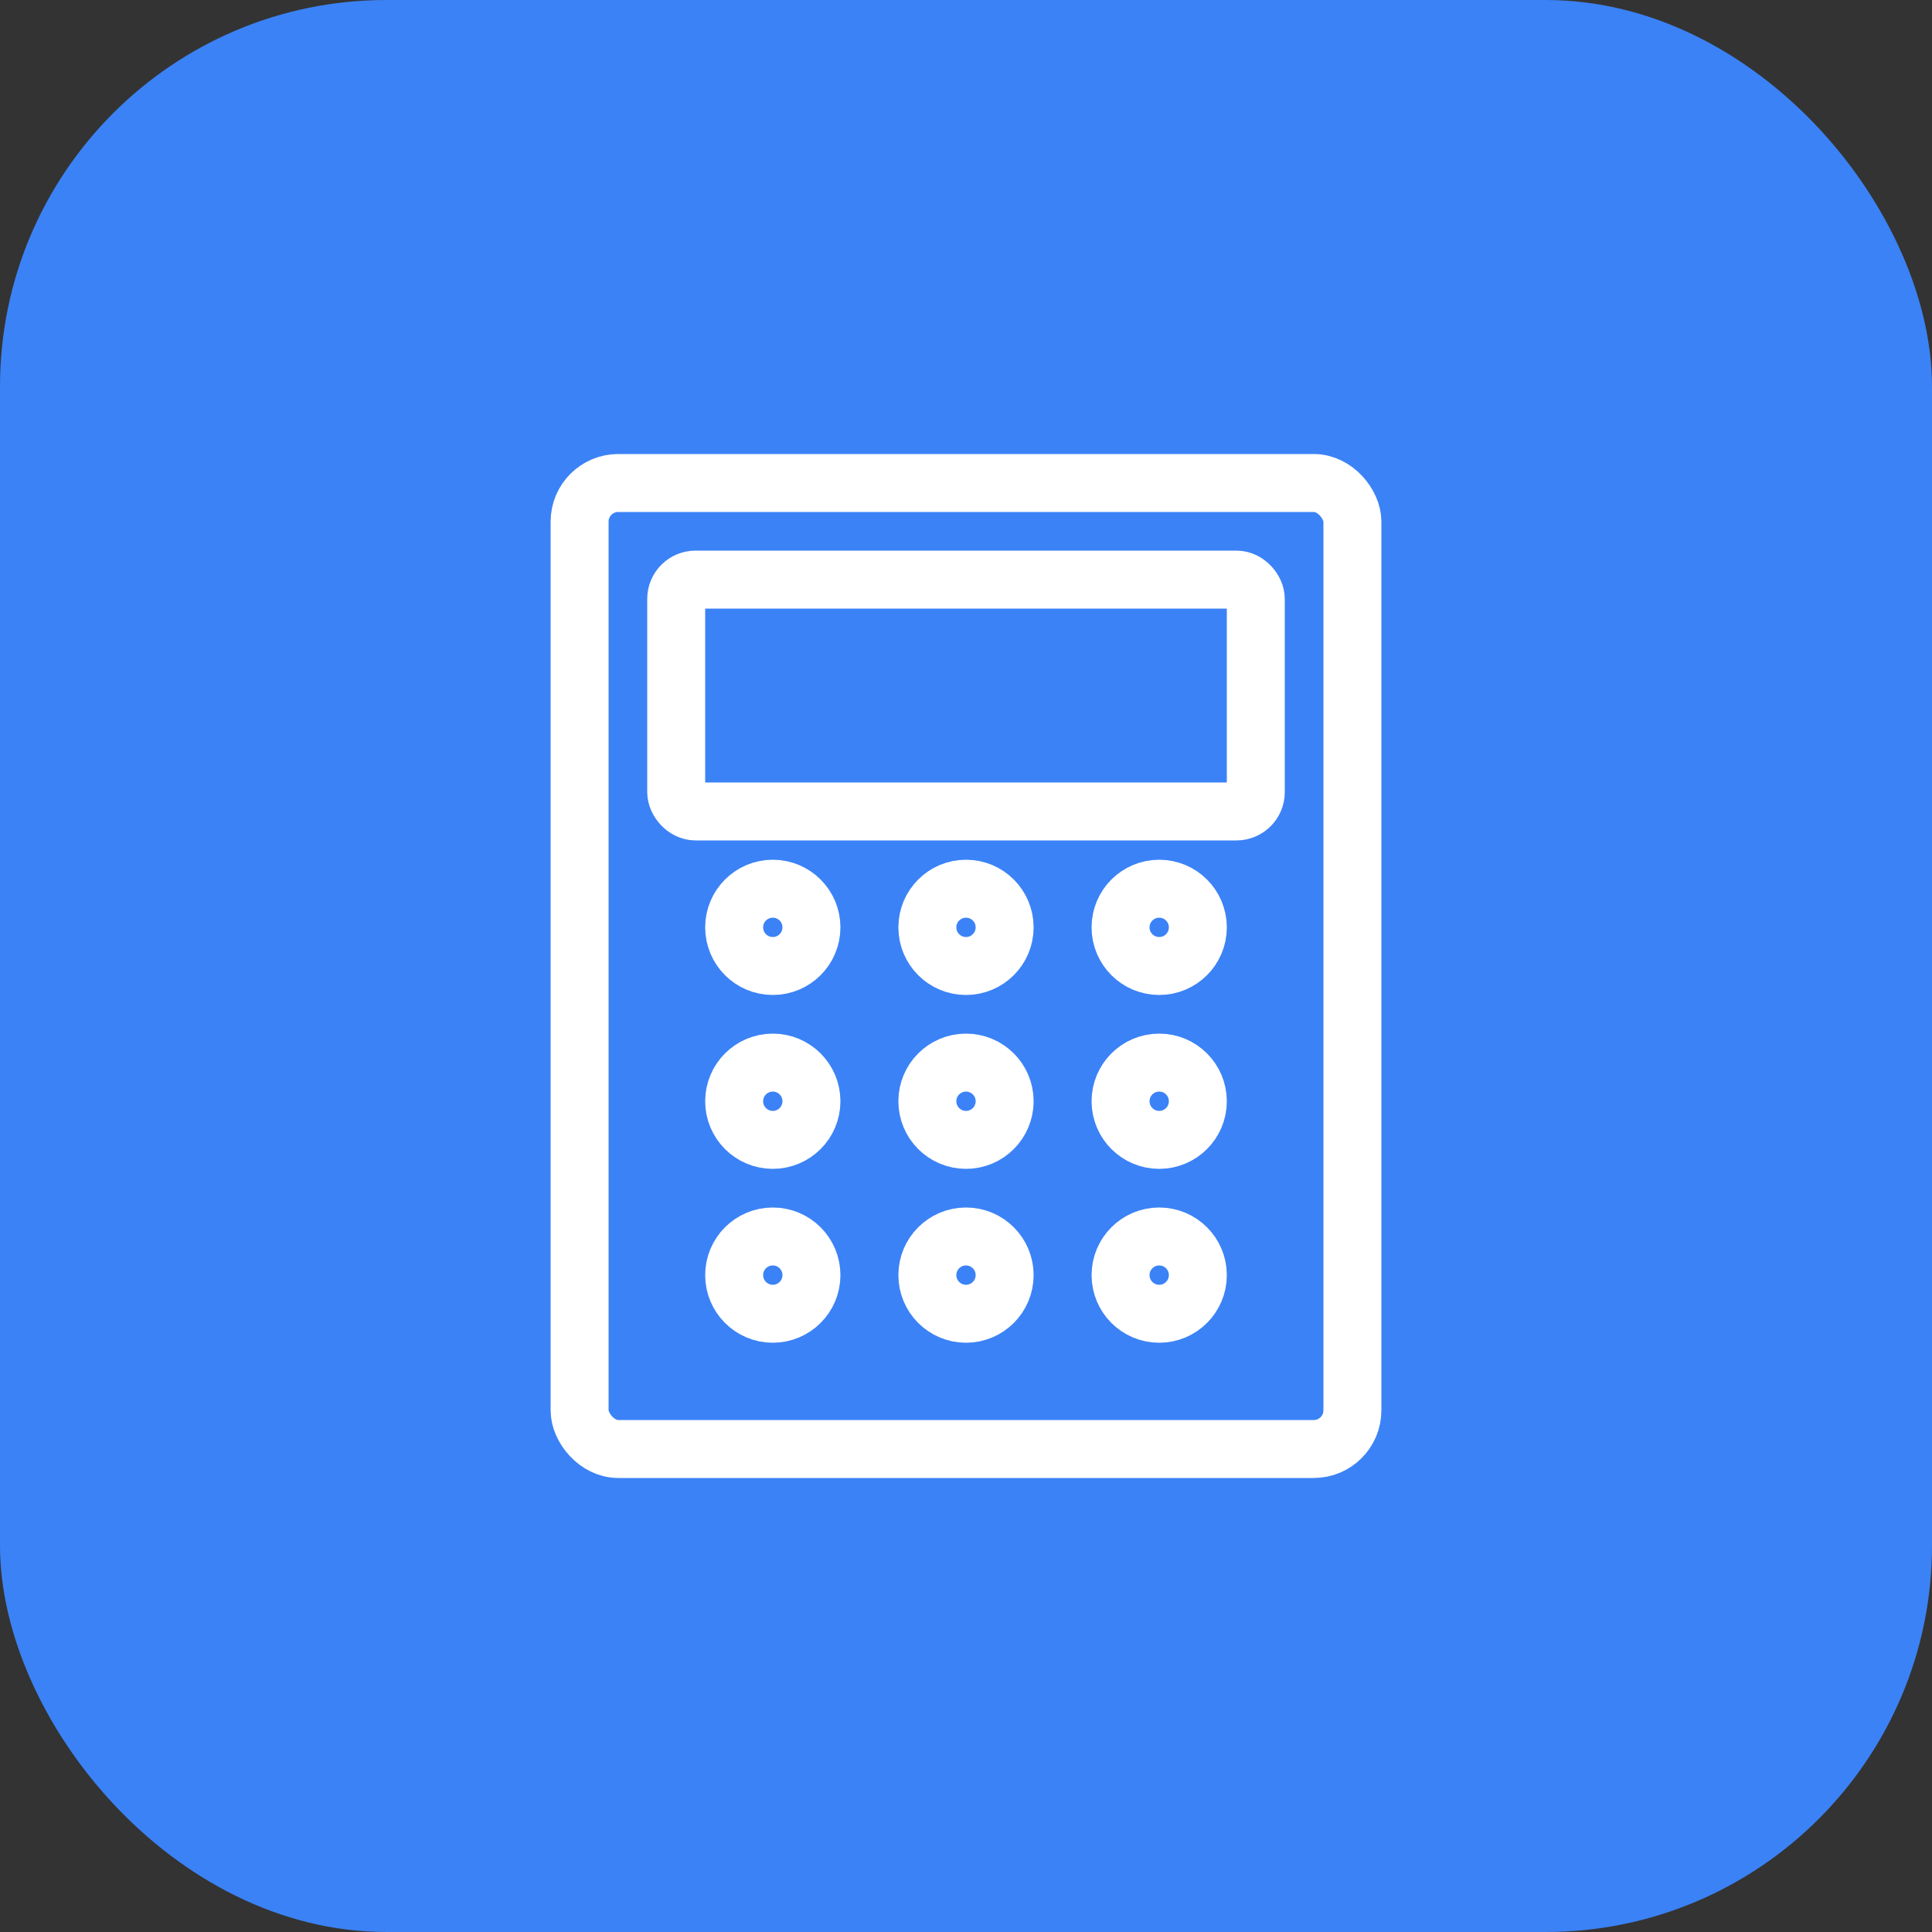
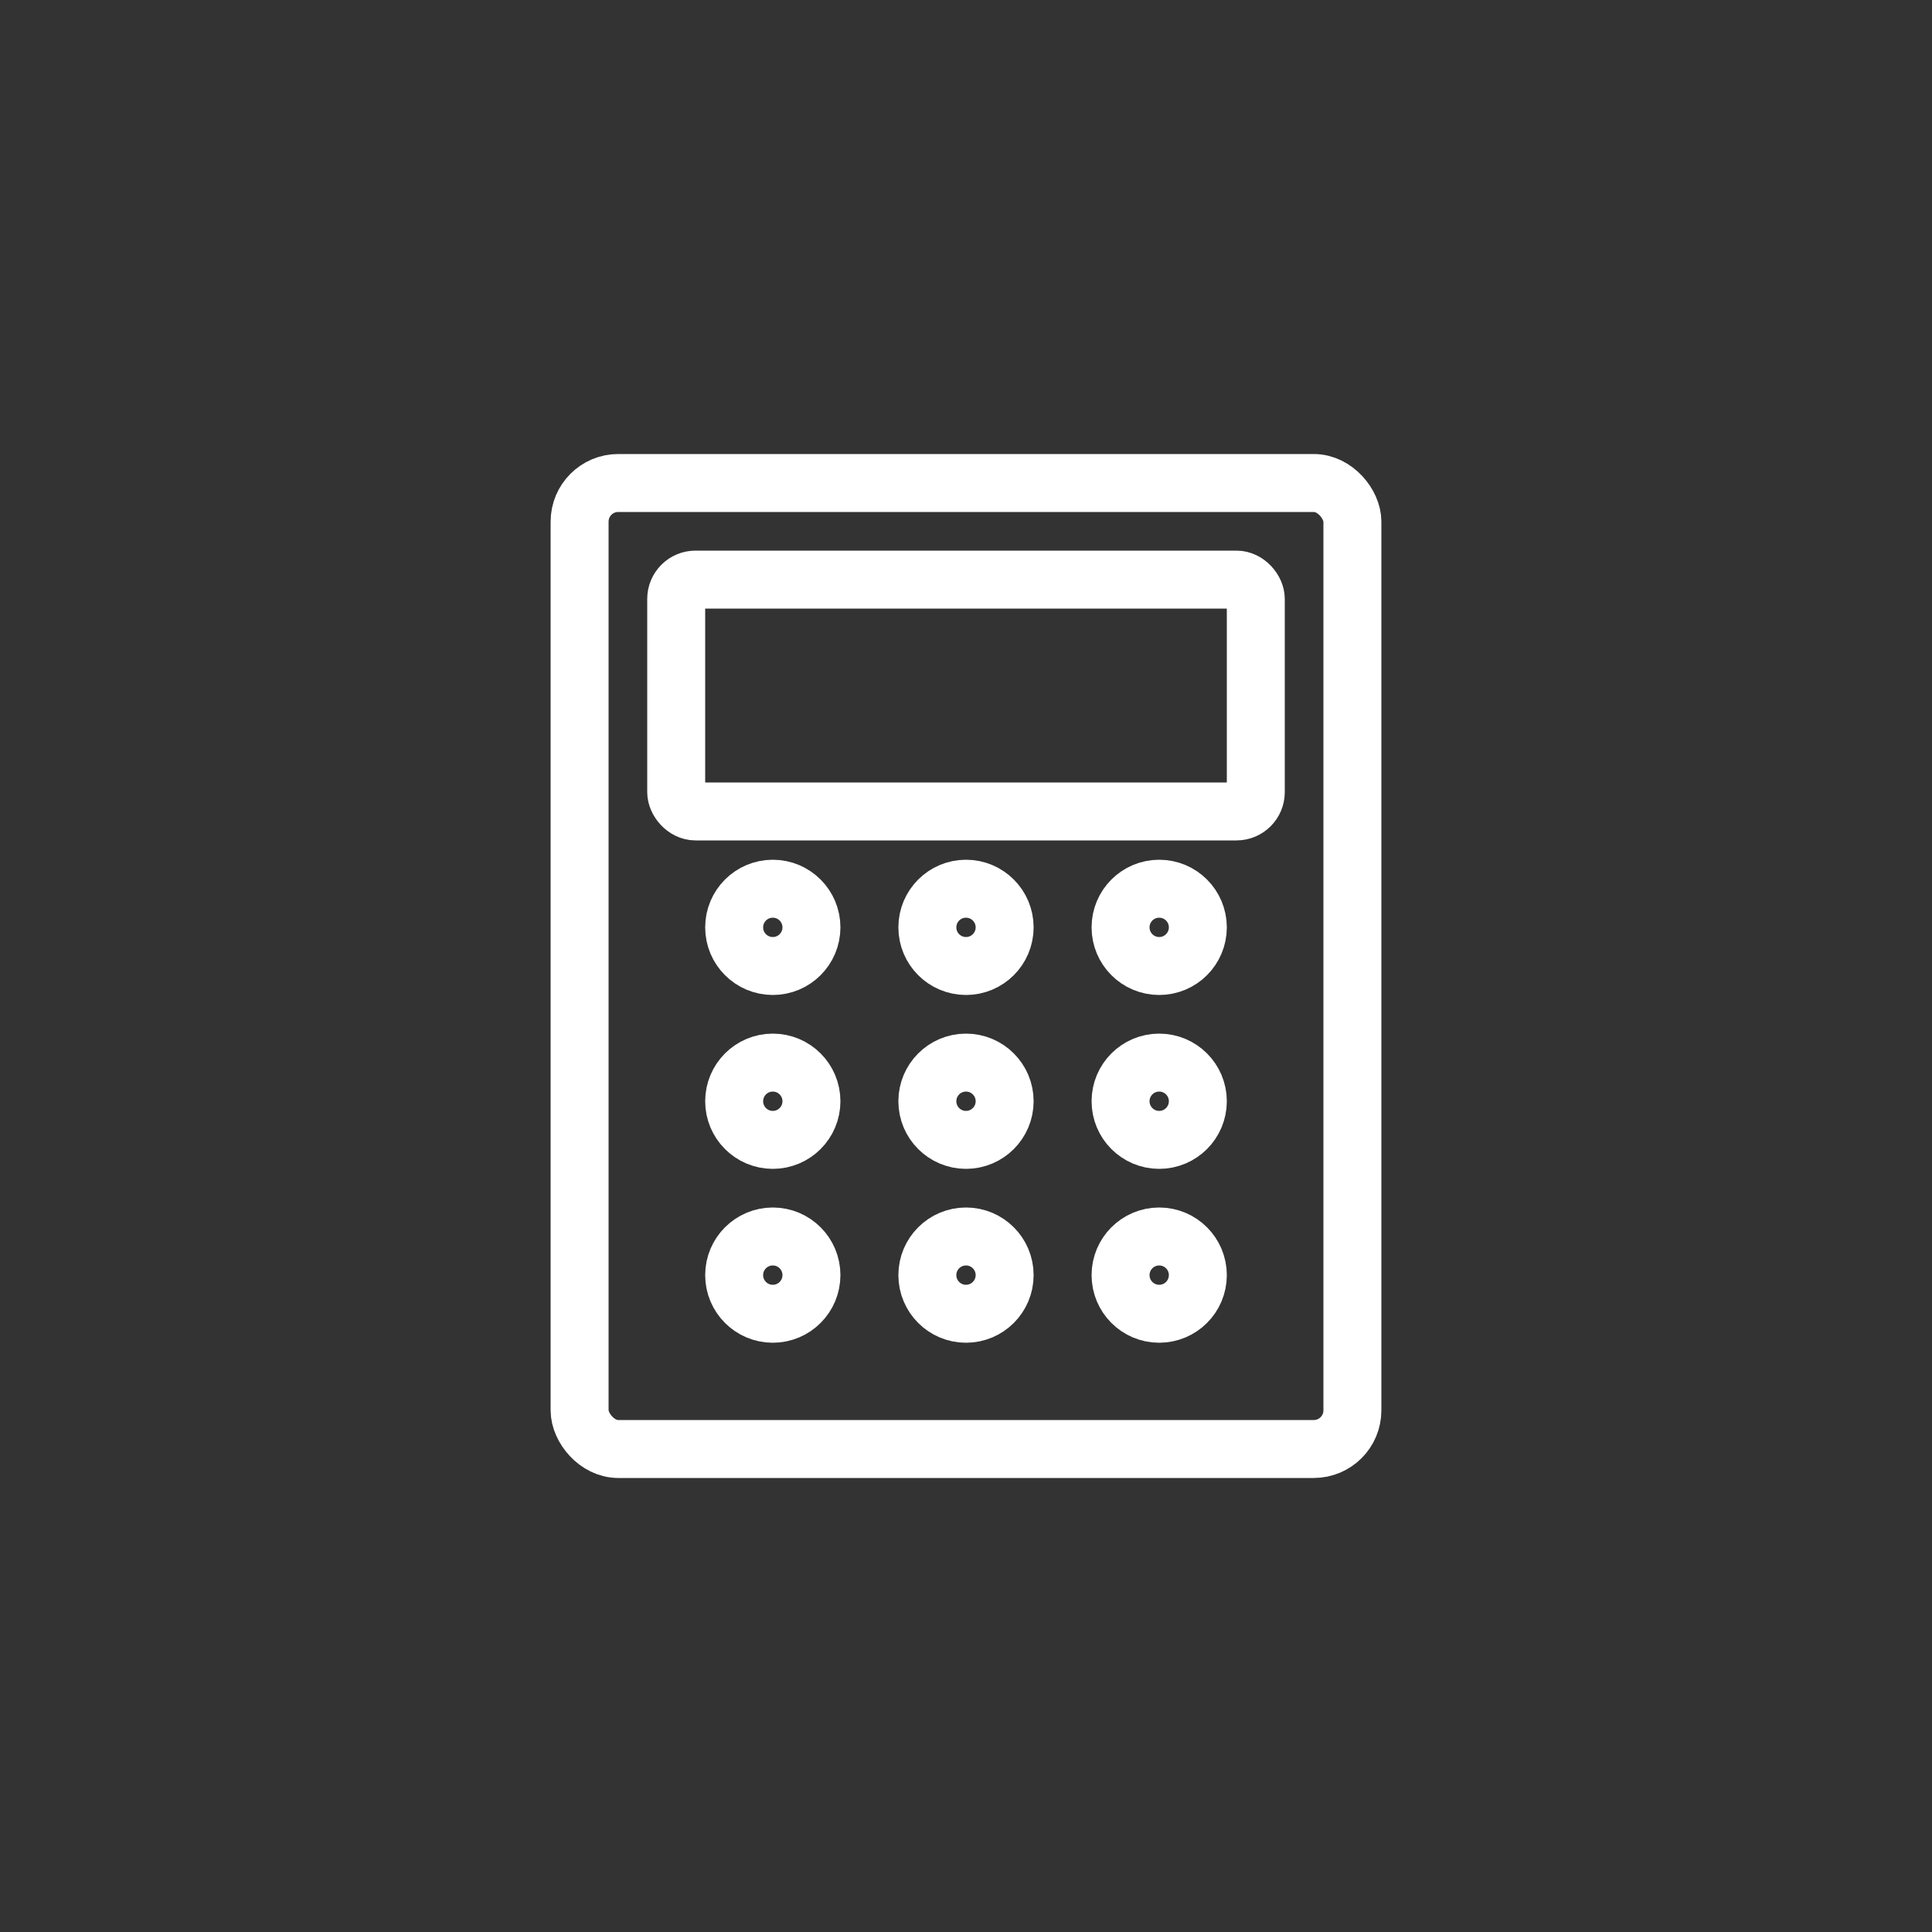
<svg xmlns="http://www.w3.org/2000/svg" viewBox="0 0 100 100">
  <rect x="0" y="0" width="100" height="100" fill="#333333" stroke="none" />
-   <rect width="100" height="100" rx="20" fill="#3b82f6" />
  <g transform="translate(50, 50)" fill="none" stroke="#ffffff" stroke-width="3" stroke-linecap="round" stroke-linejoin="round">
    <rect x="-20" y="-25" width="40" height="50" rx="2" />
    <rect x="-15" y="-20" width="30" height="12" rx="1" />
    <circle cx="-10" cy="-2" r="2" />
    <circle cx="0" cy="-2" r="2" />
    <circle cx="10" cy="-2" r="2" />
    <circle cx="-10" cy="7" r="2" />
    <circle cx="0" cy="7" r="2" />
    <circle cx="10" cy="7" r="2" />
    <circle cx="-10" cy="16" r="2" />
    <circle cx="0" cy="16" r="2" />
    <circle cx="10" cy="16" r="2" />
  </g>
</svg>